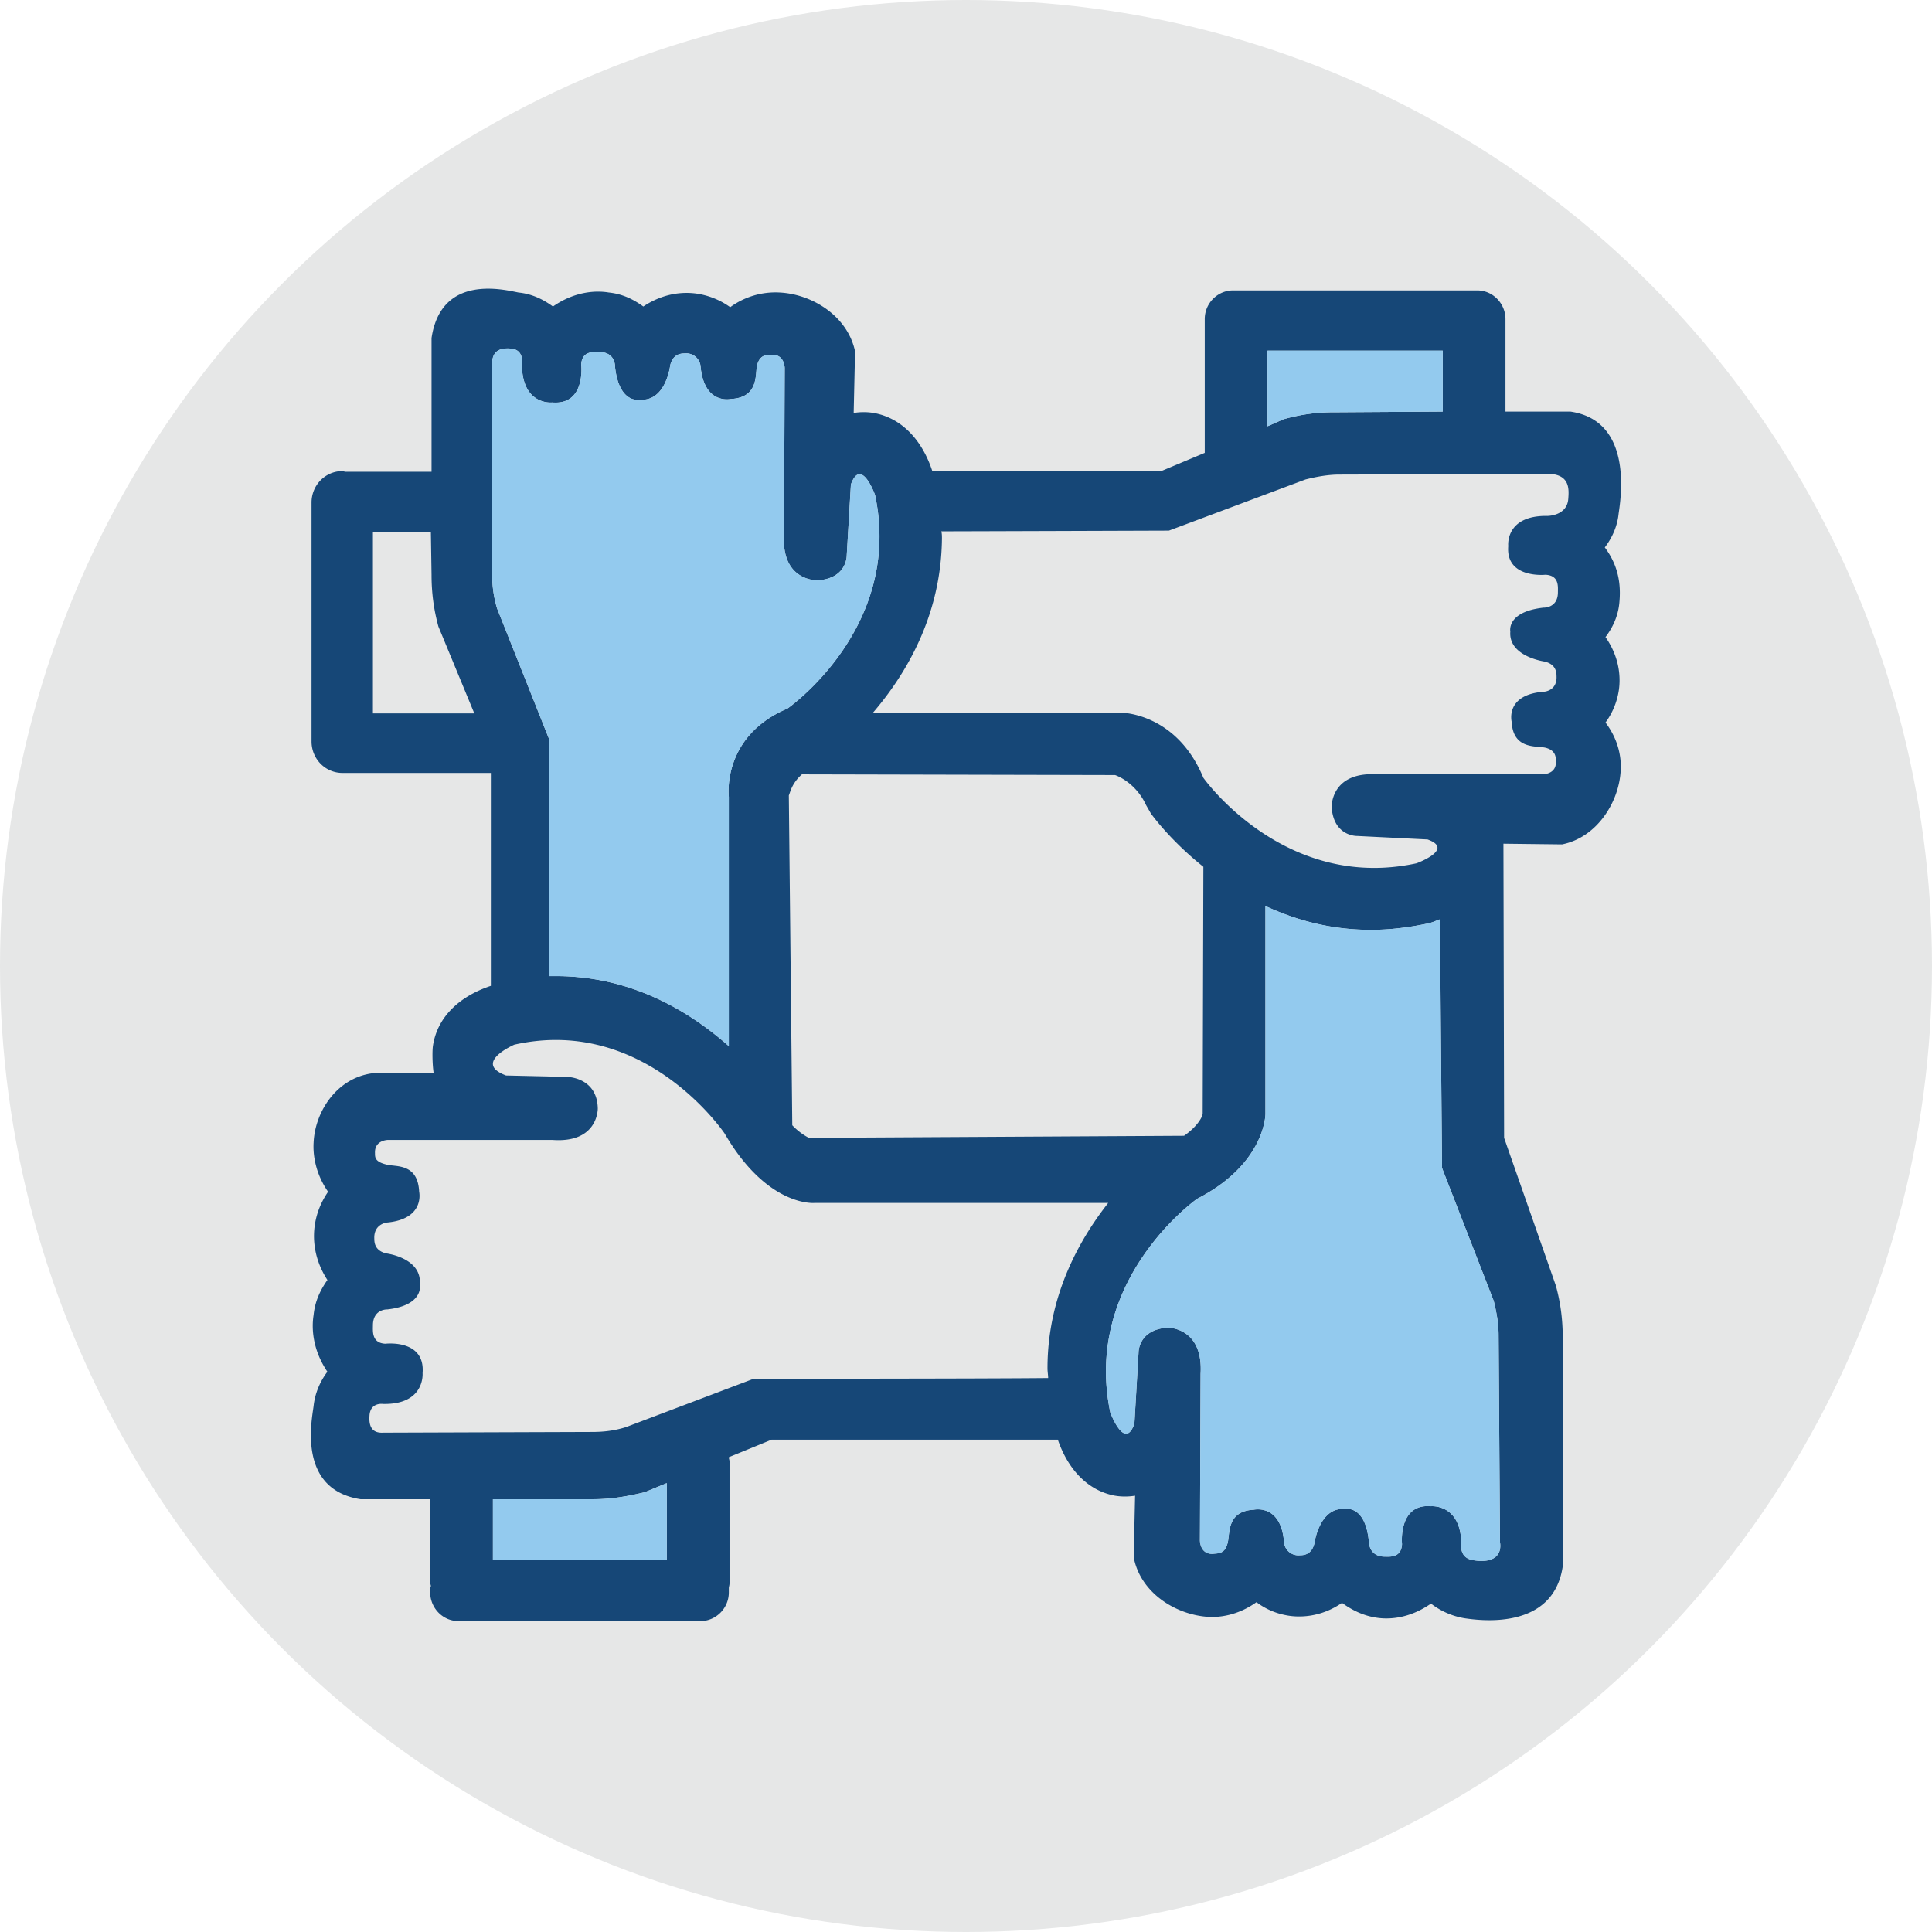
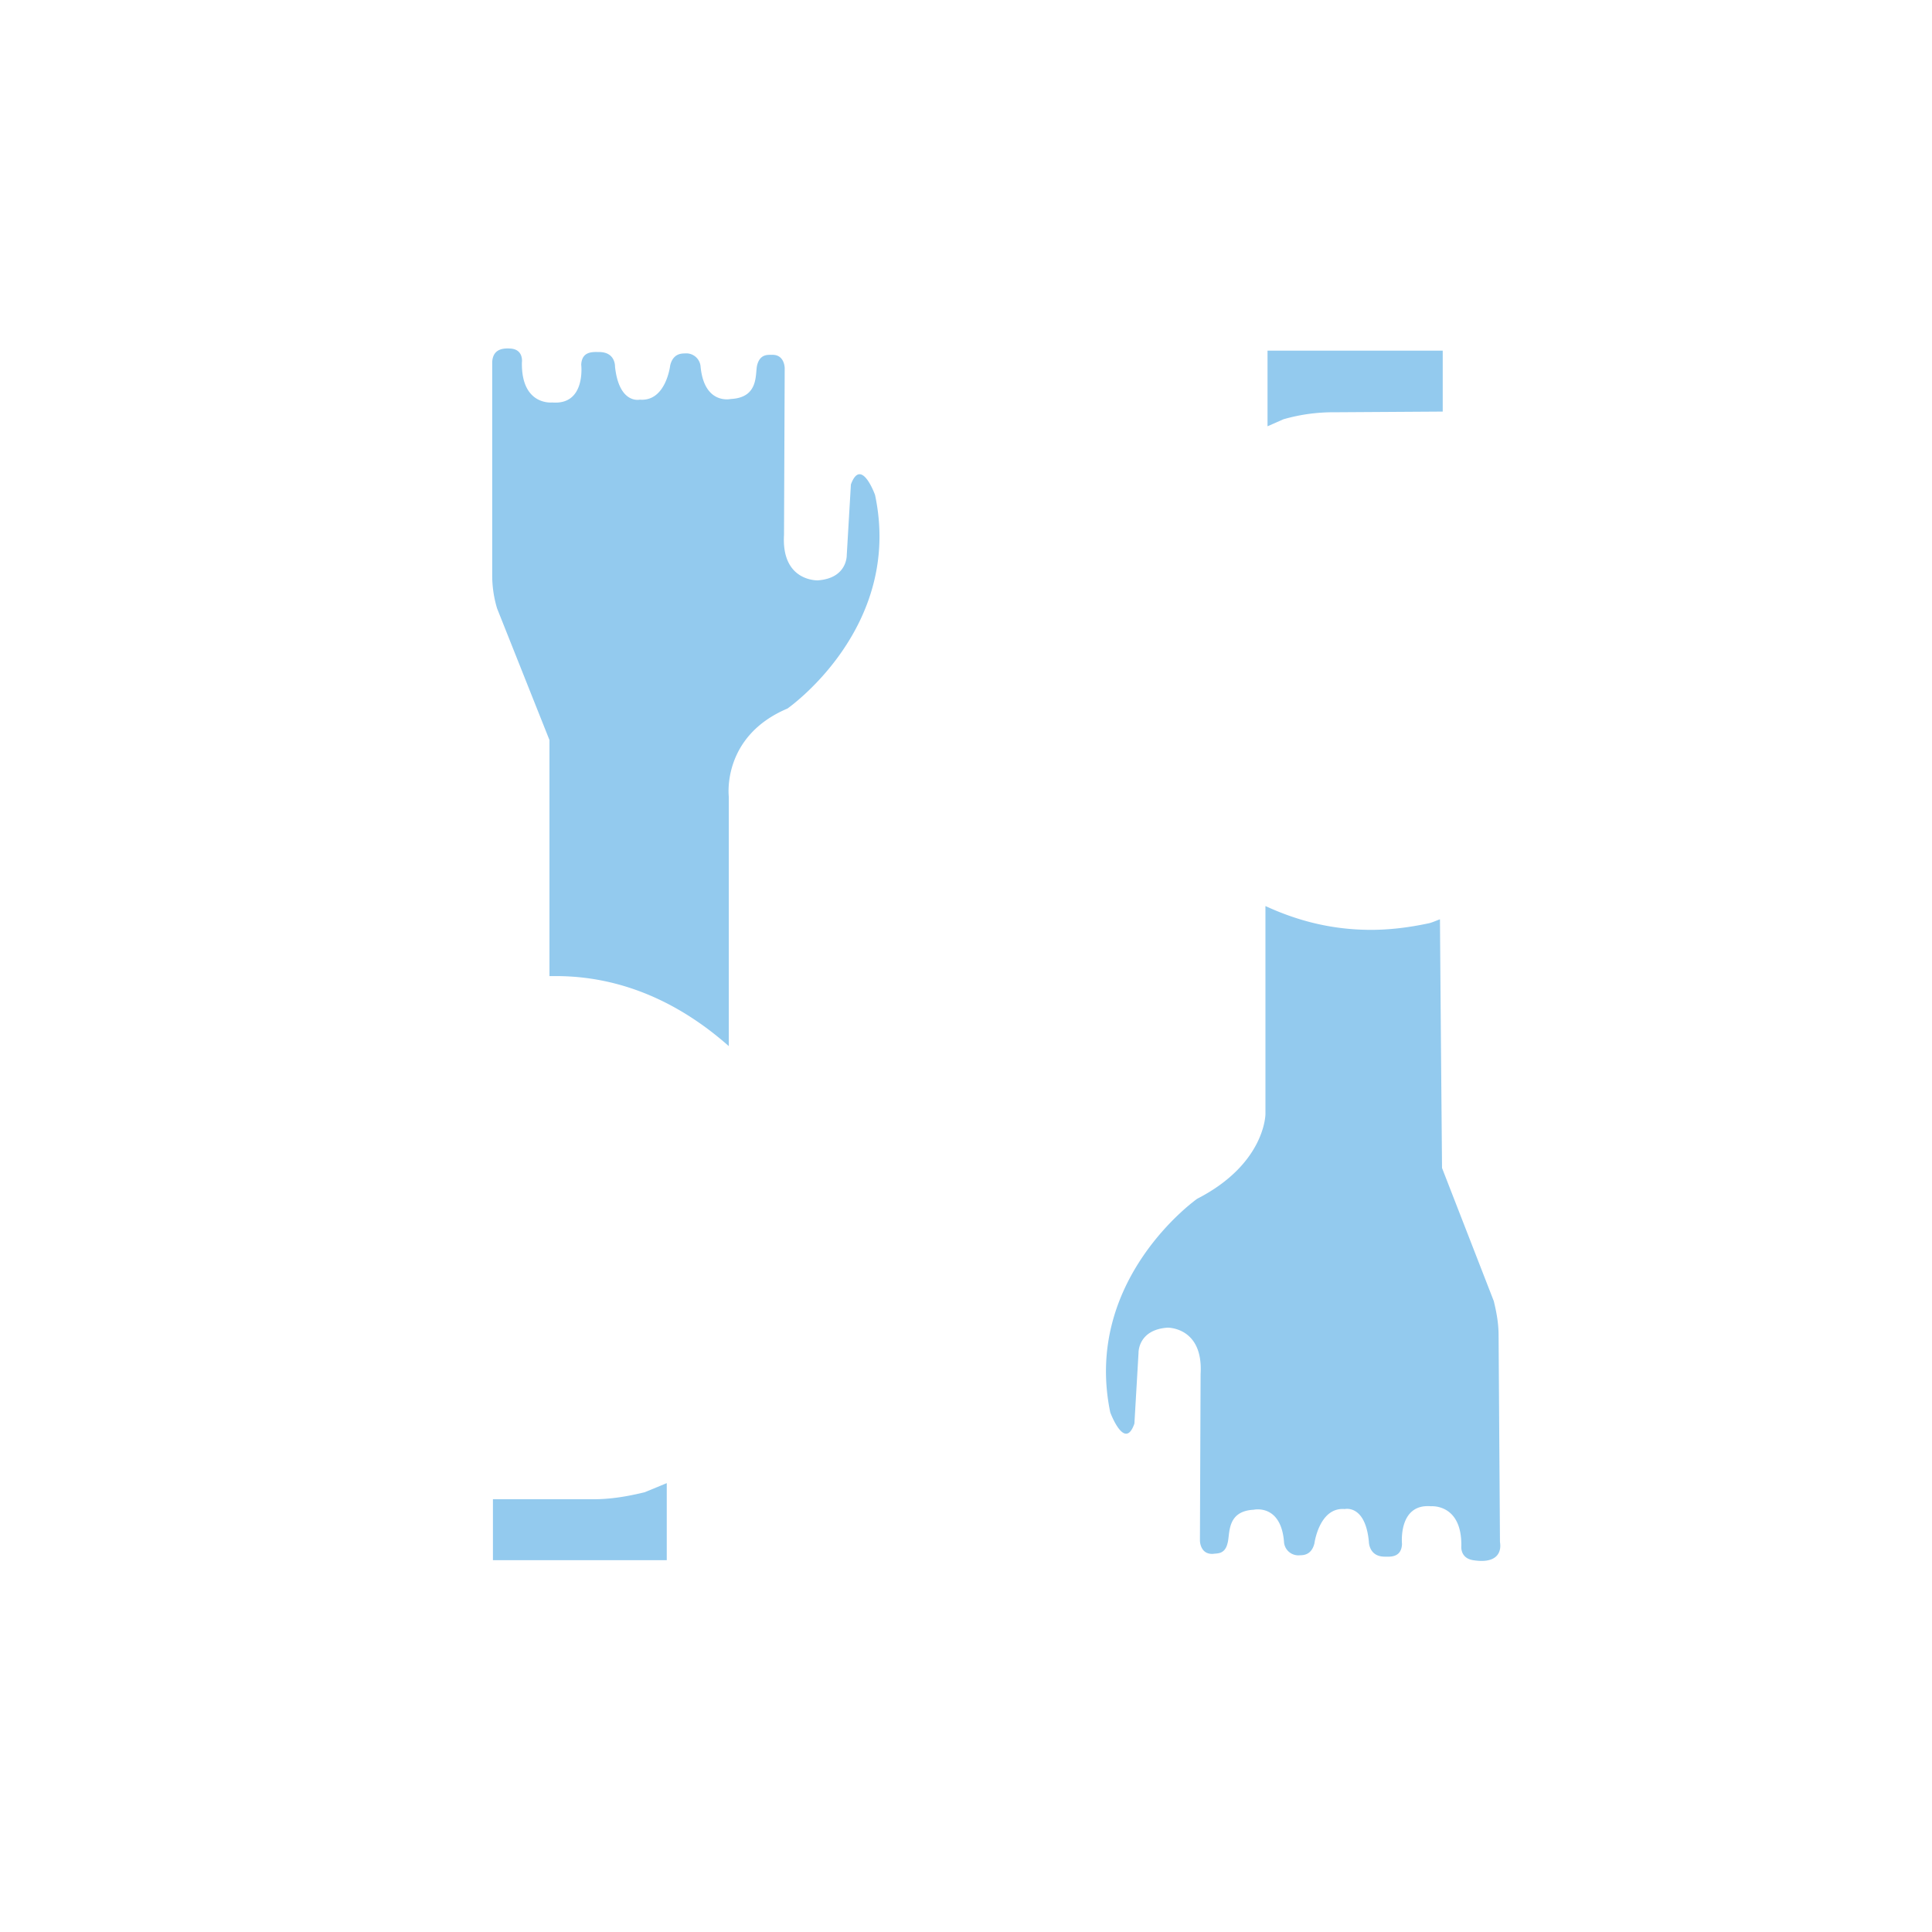
<svg xmlns="http://www.w3.org/2000/svg" width="87" height="87" viewBox="0 0 87 87">
  <g fill-rule="nonzero" fill="none">
-     <circle cx="43.5" cy="43.5" r="43.5" fill="#E6E7E7" />
-     <path d="M72.266 24.652c.31-.41.559-.915.621-1.514.093-.662.683-4.194-2.174-4.604h-2.92V14.37c0-.694-.559-1.293-1.273-1.293H55.525c-.684 0-1.274.567-1.274 1.293v6.023l-1.957.82H41.983c-.466-1.419-1.398-2.397-2.64-2.617a2.784 2.784 0 0 0-.901 0l.062-2.776c-.342-1.608-1.957-2.586-3.417-2.649a3.45 3.45 0 0 0-2.205.662 3.451 3.451 0 0 0-1.429-.599c-.559-.094-1.49-.094-2.484.568-.435-.315-.932-.568-1.553-.63-.56-.095-1.522-.064-2.516.63-.435-.315-.932-.568-1.553-.63-.653-.127-3.479-.852-3.914 2.05v6.023h-3.882c-.031 0-.093-.032-.125-.032-.776 0-1.397.631-1.397 1.42v10.754c0 .789.621 1.42 1.397 1.42h6.678v9.587c-1.428.473-2.422 1.42-2.609 2.712-.03.19-.03.789.031 1.199h-2.36c-1.864 0-2.982 1.671-3.044 3.153-.031.505.062 1.357.652 2.208-.28.41-.497.883-.59 1.45-.093.569-.093 1.515.56 2.524-.311.441-.56.946-.622 1.577-.093.568-.062 1.545.621 2.554-.31.41-.559.947-.621 1.546-.093.694-.714 3.753 2.112 4.194h3.137v3.785c0 .031.031.063.031.126 0 .032-.03.063-.03.126v.158c0 .694.558 1.293 1.273 1.293h10.901c.684 0 1.274-.568 1.274-1.293v-.189c0-.063.031-.126.031-.221v-5.488c0-.063-.031-.126-.031-.189l1.926-.788h12.89c.465 1.356 1.366 2.302 2.577 2.523.187.031.497.063.901 0l-.062 2.775c.31 1.608 1.895 2.586 3.355 2.68.496.032 1.335-.062 2.174-.662.372.284.838.505 1.397.6.528.094 1.491.094 2.454-.568.435.315.932.568 1.522.662.56.095 1.49.063 2.485-.63.404.315.932.567 1.522.662.652.094 3.975.568 4.41-2.334V60.227c0-.788-.093-1.545-.31-2.334l-2.33-6.654-.03-13.246 2.64.031c1.583-.315 2.577-1.924 2.64-3.343.03-.504-.063-1.324-.684-2.144a3.29 3.29 0 0 0 .59-1.388c.093-.536.093-1.482-.59-2.46.31-.41.559-.915.621-1.514.062-.63.062-1.577-.652-2.523zM57.078 15.79h7.889v2.744l-4.877.031a8.09 8.09 0 0 0-2.298.316l-.714.315V15.79zm-34.104-.095c.621.032.528.63.528.63-.031 1.956 1.367 1.799 1.367 1.799 1.522.126 1.304-1.703 1.304-1.703.031-.631.56-.568.808-.568.745 0 .714.662.714.662.186 1.703 1.118 1.482 1.118 1.482 1.18.095 1.367-1.545 1.367-1.545.124-.505.466-.536.652-.536a.647.647 0 0 1 .714.568c.156 1.766 1.367 1.482 1.367 1.482 1.274-.063 1.087-1.135 1.18-1.514.125-.505.466-.473.653-.473.59-.032.59.6.59.6l-.031 7.505c-.125 2.113 1.522 2.05 1.522 2.05C38.162 26.04 38.13 25 38.13 25l.187-3.185c.465-1.262 1.087.473 1.087.473 1.273 5.992-3.945 9.619-3.945 9.619-2.982 1.261-2.64 3.974-2.64 3.974v11.227c-1.677-1.482-4.286-3.154-7.796-3.154h-.28V33.325l-2.36-5.93a5.162 5.162 0 0 1-.218-1.545v-9.556c.031-.504.373-.63.808-.599zm30.345 35.45-16.896.094a2.894 2.894 0 0 1-.746-.568l-.155-14.854c.062-.127.124-.537.59-.947l14.101.032c.187.063.963.41 1.398 1.356l.218.379c.093.126.9 1.23 2.36 2.396l-.031 11.102c0 .158-.248.6-.839 1.01zM19.433 25.881c0 .788.093 1.545.31 2.334l1.616 3.91h-4.566v-8.168h2.61l.03 1.924zm10.592 44.374h-7.828v-2.744h4.535c.777 0 1.522-.126 2.299-.315l.994-.41v3.47zm3.913-8.168-5.746 2.176c-.497.158-.994.22-1.522.22l-9.411.032c-.528.032-.652-.315-.621-.757.03-.63.621-.536.621-.536 1.895.032 1.77-1.388 1.77-1.388.125-1.545-1.677-1.324-1.677-1.324-.621-.032-.559-.568-.559-.82 0-.757.652-.725.652-.725 1.678-.19 1.46-1.136 1.46-1.136.093-1.198-1.522-1.388-1.522-1.388-.497-.126-.528-.473-.528-.662-.03-.662.56-.725.56-.725 1.739-.158 1.46-1.388 1.46-1.388-.063-1.324-1.088-1.104-1.492-1.23-.497-.126-.497-.315-.497-.504-.03-.6.59-.6.59-.6h7.393c2.08.158 2.05-1.419 2.05-1.419-.031-1.42-1.398-1.42-1.398-1.42l-2.733-.062c-1.522-.568.372-1.388.372-1.388 5.902-1.325 9.474 4.005 9.474 4.005 1.925 3.312 4.037 3.123 4.037 3.123h13.232c-1.336 1.703-2.733 4.226-2.733 7.443 0 .157.03.315.03.441-3.043.032-13.262.032-13.262.032zm32.395 8.168c-.59-.094-.528-.63-.528-.63.032-1.924-1.366-1.798-1.366-1.798-1.491-.126-1.305 1.703-1.305 1.703-.03.63-.559.567-.776.567-.715 0-.715-.662-.715-.662-.155-1.703-1.087-1.482-1.087-1.482-1.149-.095-1.366 1.545-1.366 1.545-.125.505-.466.536-.653.536a.647.647 0 0 1-.714-.567c-.124-1.766-1.367-1.483-1.367-1.483-1.242.064-1.056 1.104-1.18 1.514-.124.505-.466.442-.652.473-.59.032-.59-.599-.59-.599l.03-7.506c.125-2.113-1.49-2.081-1.49-2.081-1.336.094-1.305 1.135-1.305 1.135l-.186 3.185c-.435 1.262-1.087-.504-1.087-.504-1.242-5.993 3.914-9.62 3.914-9.62 3.074-1.576 3.074-3.816 3.074-3.816V40.8c1.367.63 2.92 1.072 4.753 1.072.807 0 1.646-.095 2.547-.284.186-.032.372-.126.559-.19.03 4.1.093 11.197.093 11.197l2.33 5.992c.124.505.217 1.01.217 1.545l.062 9.304c.093.568-.249.978-1.212.82zm4.287-47.78c-.062.757-.932.757-.932.757-1.926-.032-1.77 1.356-1.77 1.356-.125 1.482 1.677 1.293 1.677 1.293.62.032.559.536.559.788 0 .726-.652.694-.652.694-1.678.19-1.491 1.073-1.491 1.073-.093 1.135 1.553 1.356 1.553 1.356.497.126.528.473.528.662.03.662-.56.694-.56.694-1.77.126-1.46 1.356-1.46 1.356.063 1.262 1.119 1.072 1.523 1.167.497.126.466.473.466.63.03.568-.59.568-.59.568h-7.455c-2.112-.126-2.05 1.483-2.05 1.483.093 1.324 1.15 1.293 1.15 1.293l3.168.157c1.242.442-.497 1.073-.497 1.073-5.964 1.293-9.598-3.848-9.598-3.848-1.211-2.933-3.696-2.933-3.696-2.933H39.311c1.46-1.703 3.075-4.352 3.106-7.853 0-.095 0-.22-.03-.315.931 0 10.25-.032 10.25-.032l6.149-2.302c.497-.126 1.025-.221 1.522-.221l9.504-.031c.9.063.839.725.808 1.135z" fill="#164777" />
    <path d="M57.078 15.79h7.889v2.744l-4.877.031a8.09 8.09 0 0 0-2.298.316l-.714.315V15.79zM22.974 15.695c.621.032.528.63.528.63-.031 1.956 1.367 1.799 1.367 1.799 1.522.126 1.304-1.703 1.304-1.703.031-.631.56-.568.808-.568.745 0 .714.662.714.662.186 1.703 1.118 1.482 1.118 1.482 1.18.095 1.367-1.545 1.367-1.545.124-.505.466-.536.652-.536a.647.647 0 0 1 .714.568c.156 1.766 1.367 1.482 1.367 1.482 1.274-.063 1.087-1.135 1.18-1.514.125-.505.466-.473.653-.473.59-.032.59.6.59.6l-.031 7.505c-.125 2.113 1.522 2.05 1.522 2.05C38.162 26.04 38.13 25 38.13 25l.187-3.185c.465-1.262 1.087.473 1.087.473 1.273 5.992-3.945 9.619-3.945 9.619-2.982 1.261-2.64 3.974-2.64 3.974v11.227c-1.677-1.482-4.286-3.154-7.796-3.154h-.28V33.325l-2.36-5.93a5.162 5.162 0 0 1-.218-1.545v-9.556c.031-.504.373-.63.808-.599zM30.025 70.256h-7.828v-2.744h4.535c.777 0 1.522-.126 2.299-.315l.994-.41v3.47zM66.333 70.256c-.59-.094-.528-.63-.528-.63.032-1.924-1.366-1.798-1.366-1.798-1.491-.126-1.305 1.703-1.305 1.703-.03.63-.559.567-.776.567-.715 0-.715-.662-.715-.662-.155-1.703-1.087-1.482-1.087-1.482-1.149-.095-1.366 1.545-1.366 1.545-.125.505-.466.536-.653.536a.647.647 0 0 1-.714-.567c-.124-1.766-1.367-1.483-1.367-1.483-1.242.064-1.056 1.104-1.18 1.514-.124.505-.466.442-.652.473-.59.032-.59-.599-.59-.599l.03-7.506c.125-2.113-1.49-2.081-1.49-2.081-1.336.094-1.305 1.135-1.305 1.135l-.186 3.185c-.435 1.262-1.087-.504-1.087-.504-1.242-5.993 3.914-9.62 3.914-9.62 3.074-1.576 3.074-3.816 3.074-3.816V40.8c1.367.63 2.92 1.072 4.753 1.072.807 0 1.646-.095 2.547-.284.186-.032.372-.126.559-.19.03 4.1.093 11.197.093 11.197l2.33 5.992c.124.505.217 1.01.217 1.545l.062 9.304c.093.568-.249.978-1.212.82z" fill="#93CAEE" />
  </g>
</svg>